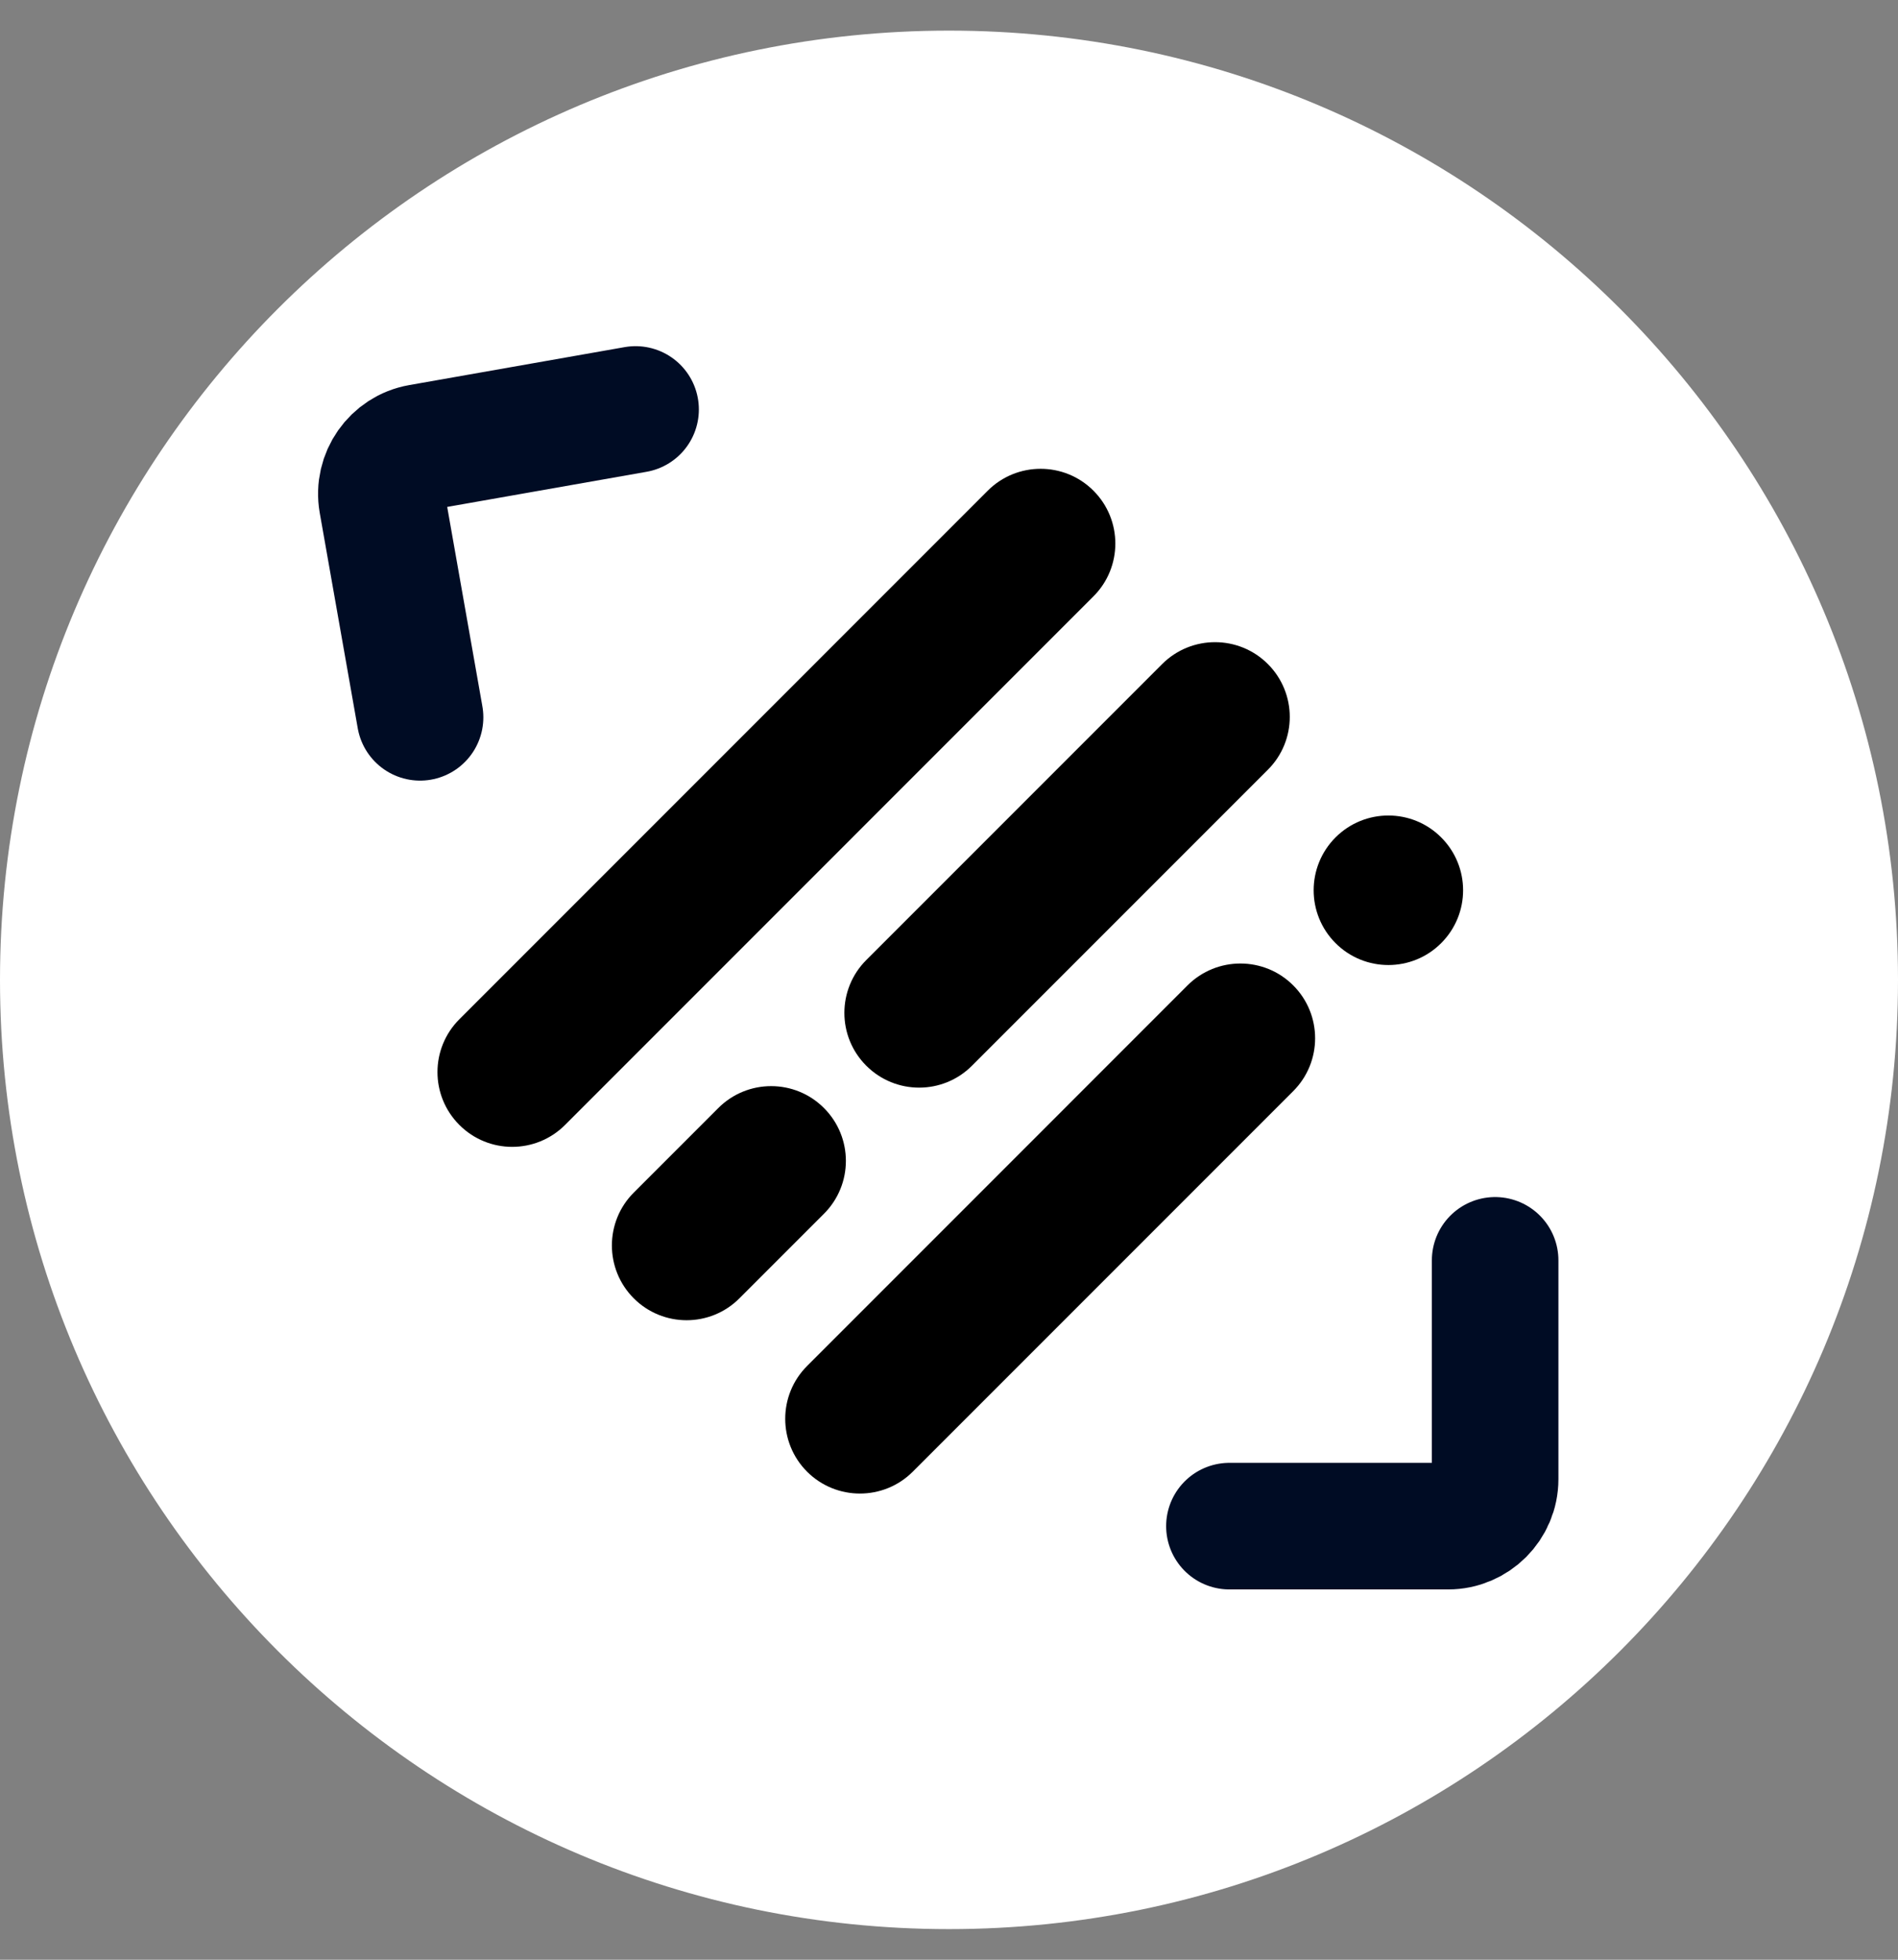
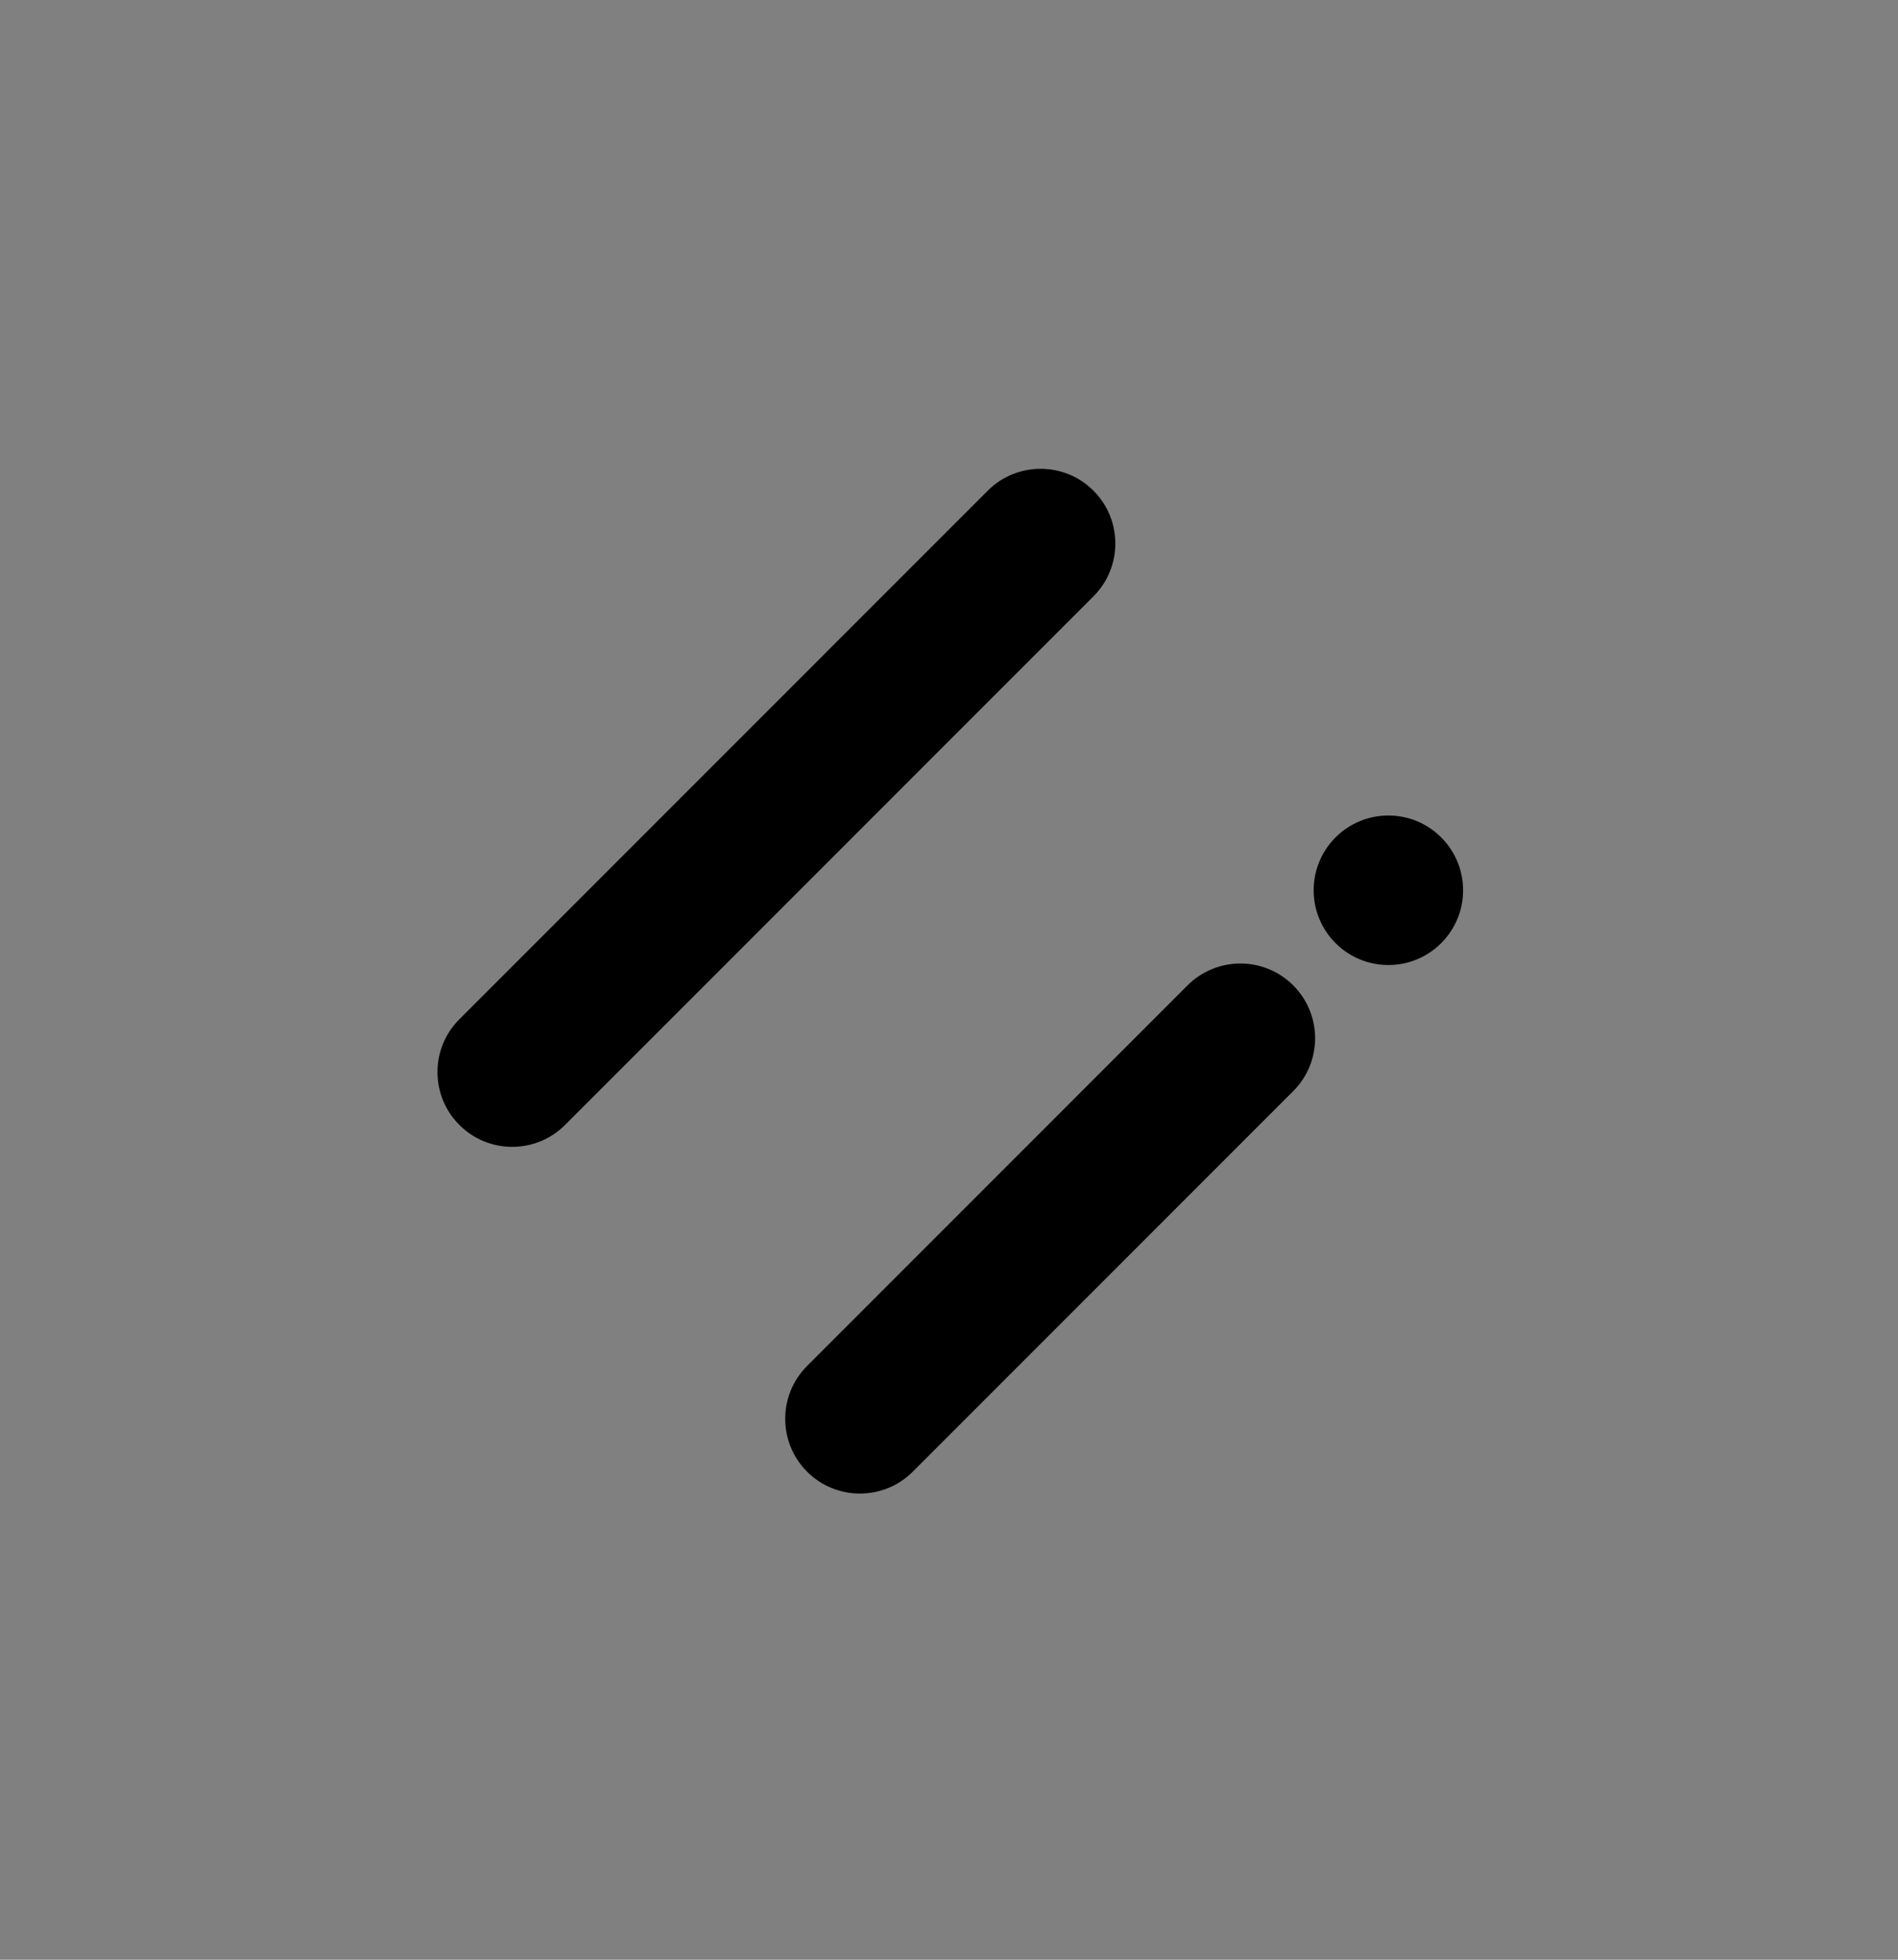
<svg xmlns="http://www.w3.org/2000/svg" width="31" height="32" viewBox="0 0 31 32" fill="none">
  <rect x="0" y="0" width="31" height="32" fill="#808080" stroke="none" />
-   <path d="M15.5 31.5C24.06 31.5 31 24.56 31 16C31 7.44 24.06 0.5 15.5 0.5C6.94 0.5 0 7.44 0 16C0 24.56 6.94 31.5 15.5 31.5Z" fill="white" />
  <path d="M16.133 8.012L7.503 16.643C7.026 17.12 7.026 17.892 7.503 18.369C7.979 18.846 8.752 18.846 9.229 18.369L17.859 9.738C18.336 9.262 18.336 8.489 17.859 8.012C17.383 7.536 16.61 7.536 16.133 8.012Z" fill="black" />
  <path d="M19.396 16.09L13.182 22.305C12.706 22.781 12.706 23.554 13.182 24.031C13.659 24.507 14.432 24.507 14.908 24.031L21.122 17.817C21.599 17.34 21.599 16.567 21.122 16.09C20.646 15.614 19.873 15.614 19.396 16.09Z" fill="black" />
  <path d="M23.539 13.674C23.063 13.197 22.29 13.197 21.813 13.674C21.337 14.151 21.337 14.923 21.813 15.4C22.29 15.877 23.063 15.877 23.539 15.4C24.016 14.923 24.016 14.151 23.539 13.674Z" fill="black" />
-   <path d="M11.732 18.093L10.351 19.474C9.875 19.95 9.875 20.723 10.351 21.2C10.828 21.677 11.601 21.677 12.077 21.2L13.458 19.819C13.935 19.342 13.935 18.57 13.458 18.093C12.982 17.616 12.209 17.616 11.732 18.093Z" fill="black" />
-   <path d="M18.982 10.843L14.149 15.676C13.672 16.153 13.672 16.926 14.149 17.402C14.626 17.879 15.399 17.879 15.875 17.402L20.708 12.569C21.185 12.093 21.185 11.32 20.708 10.843C20.232 10.367 19.459 10.367 18.982 10.843Z" fill="black" />
-   <path d="M6.861 11.713L6.24 8.195C6.167 7.779 6.447 7.379 6.862 7.306L10.381 6.686" stroke="#000C24" stroke-width="2.067" stroke-miterlimit="10" stroke-linecap="round" />
-   <path d="M20.08 24.92H23.653C24.075 24.92 24.42 24.575 24.42 24.153V20.58" stroke="#000C24" stroke-width="2.067" stroke-miterlimit="10" stroke-linecap="round" />
</svg>